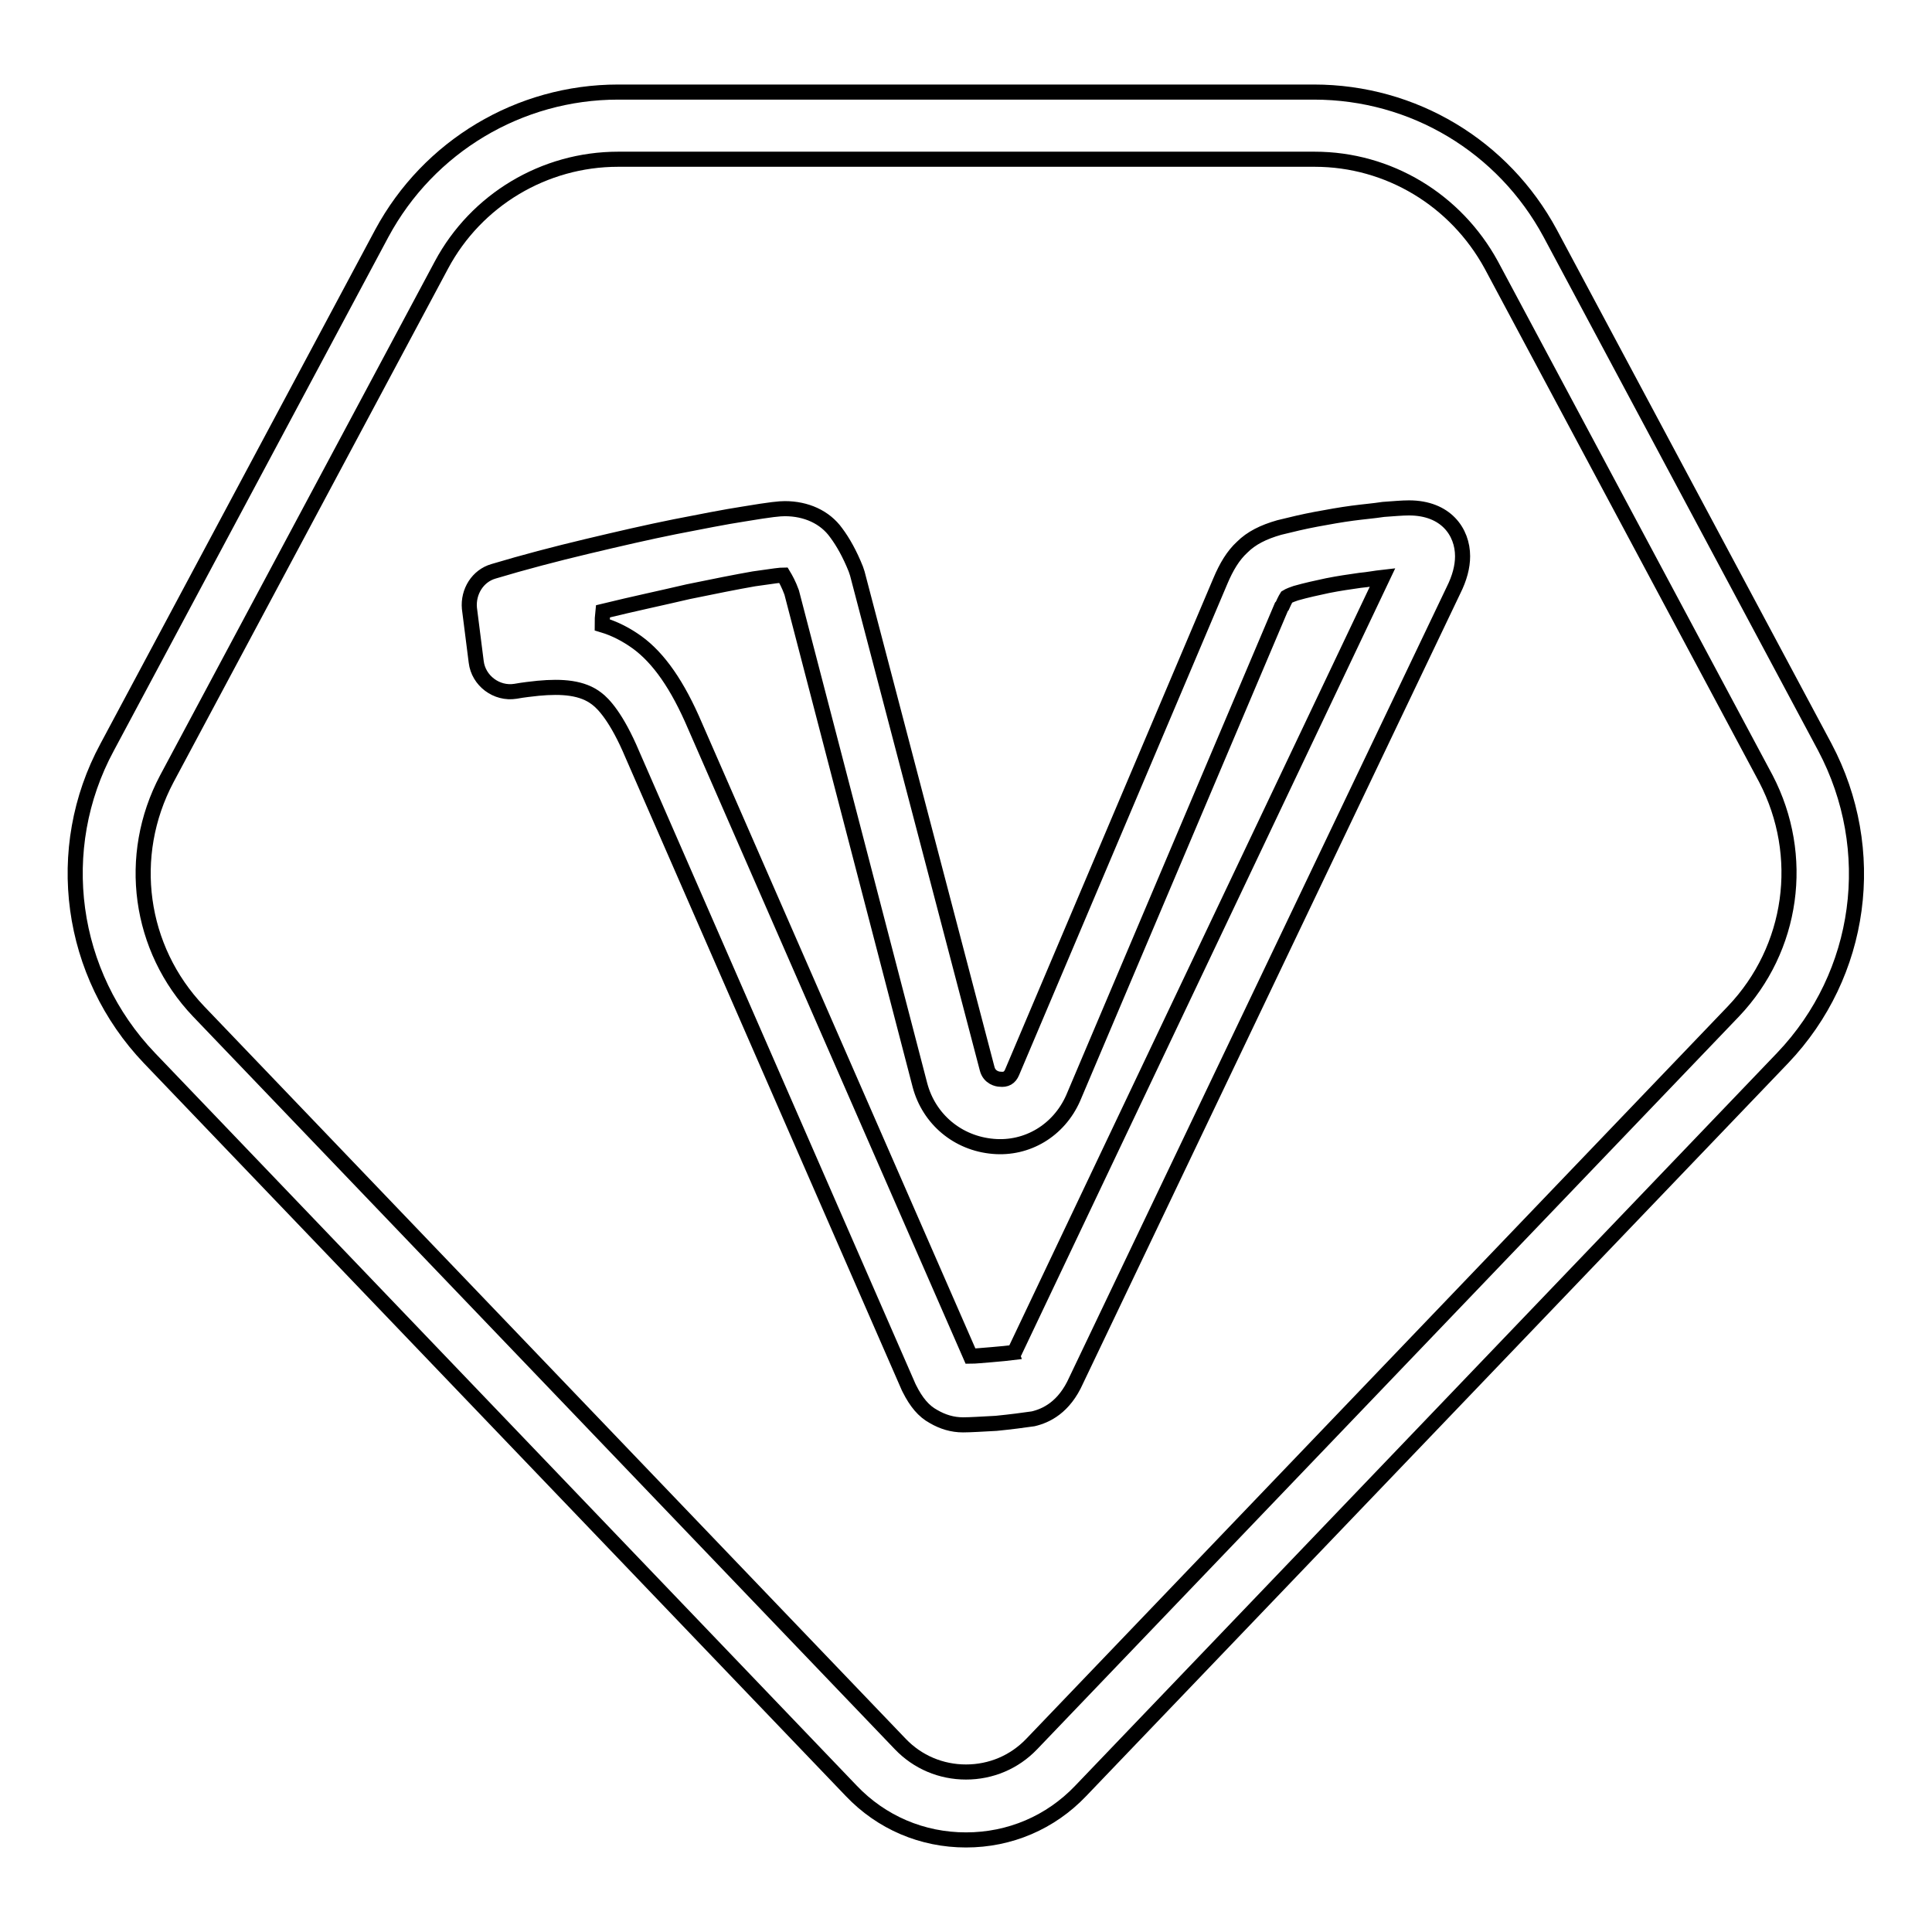
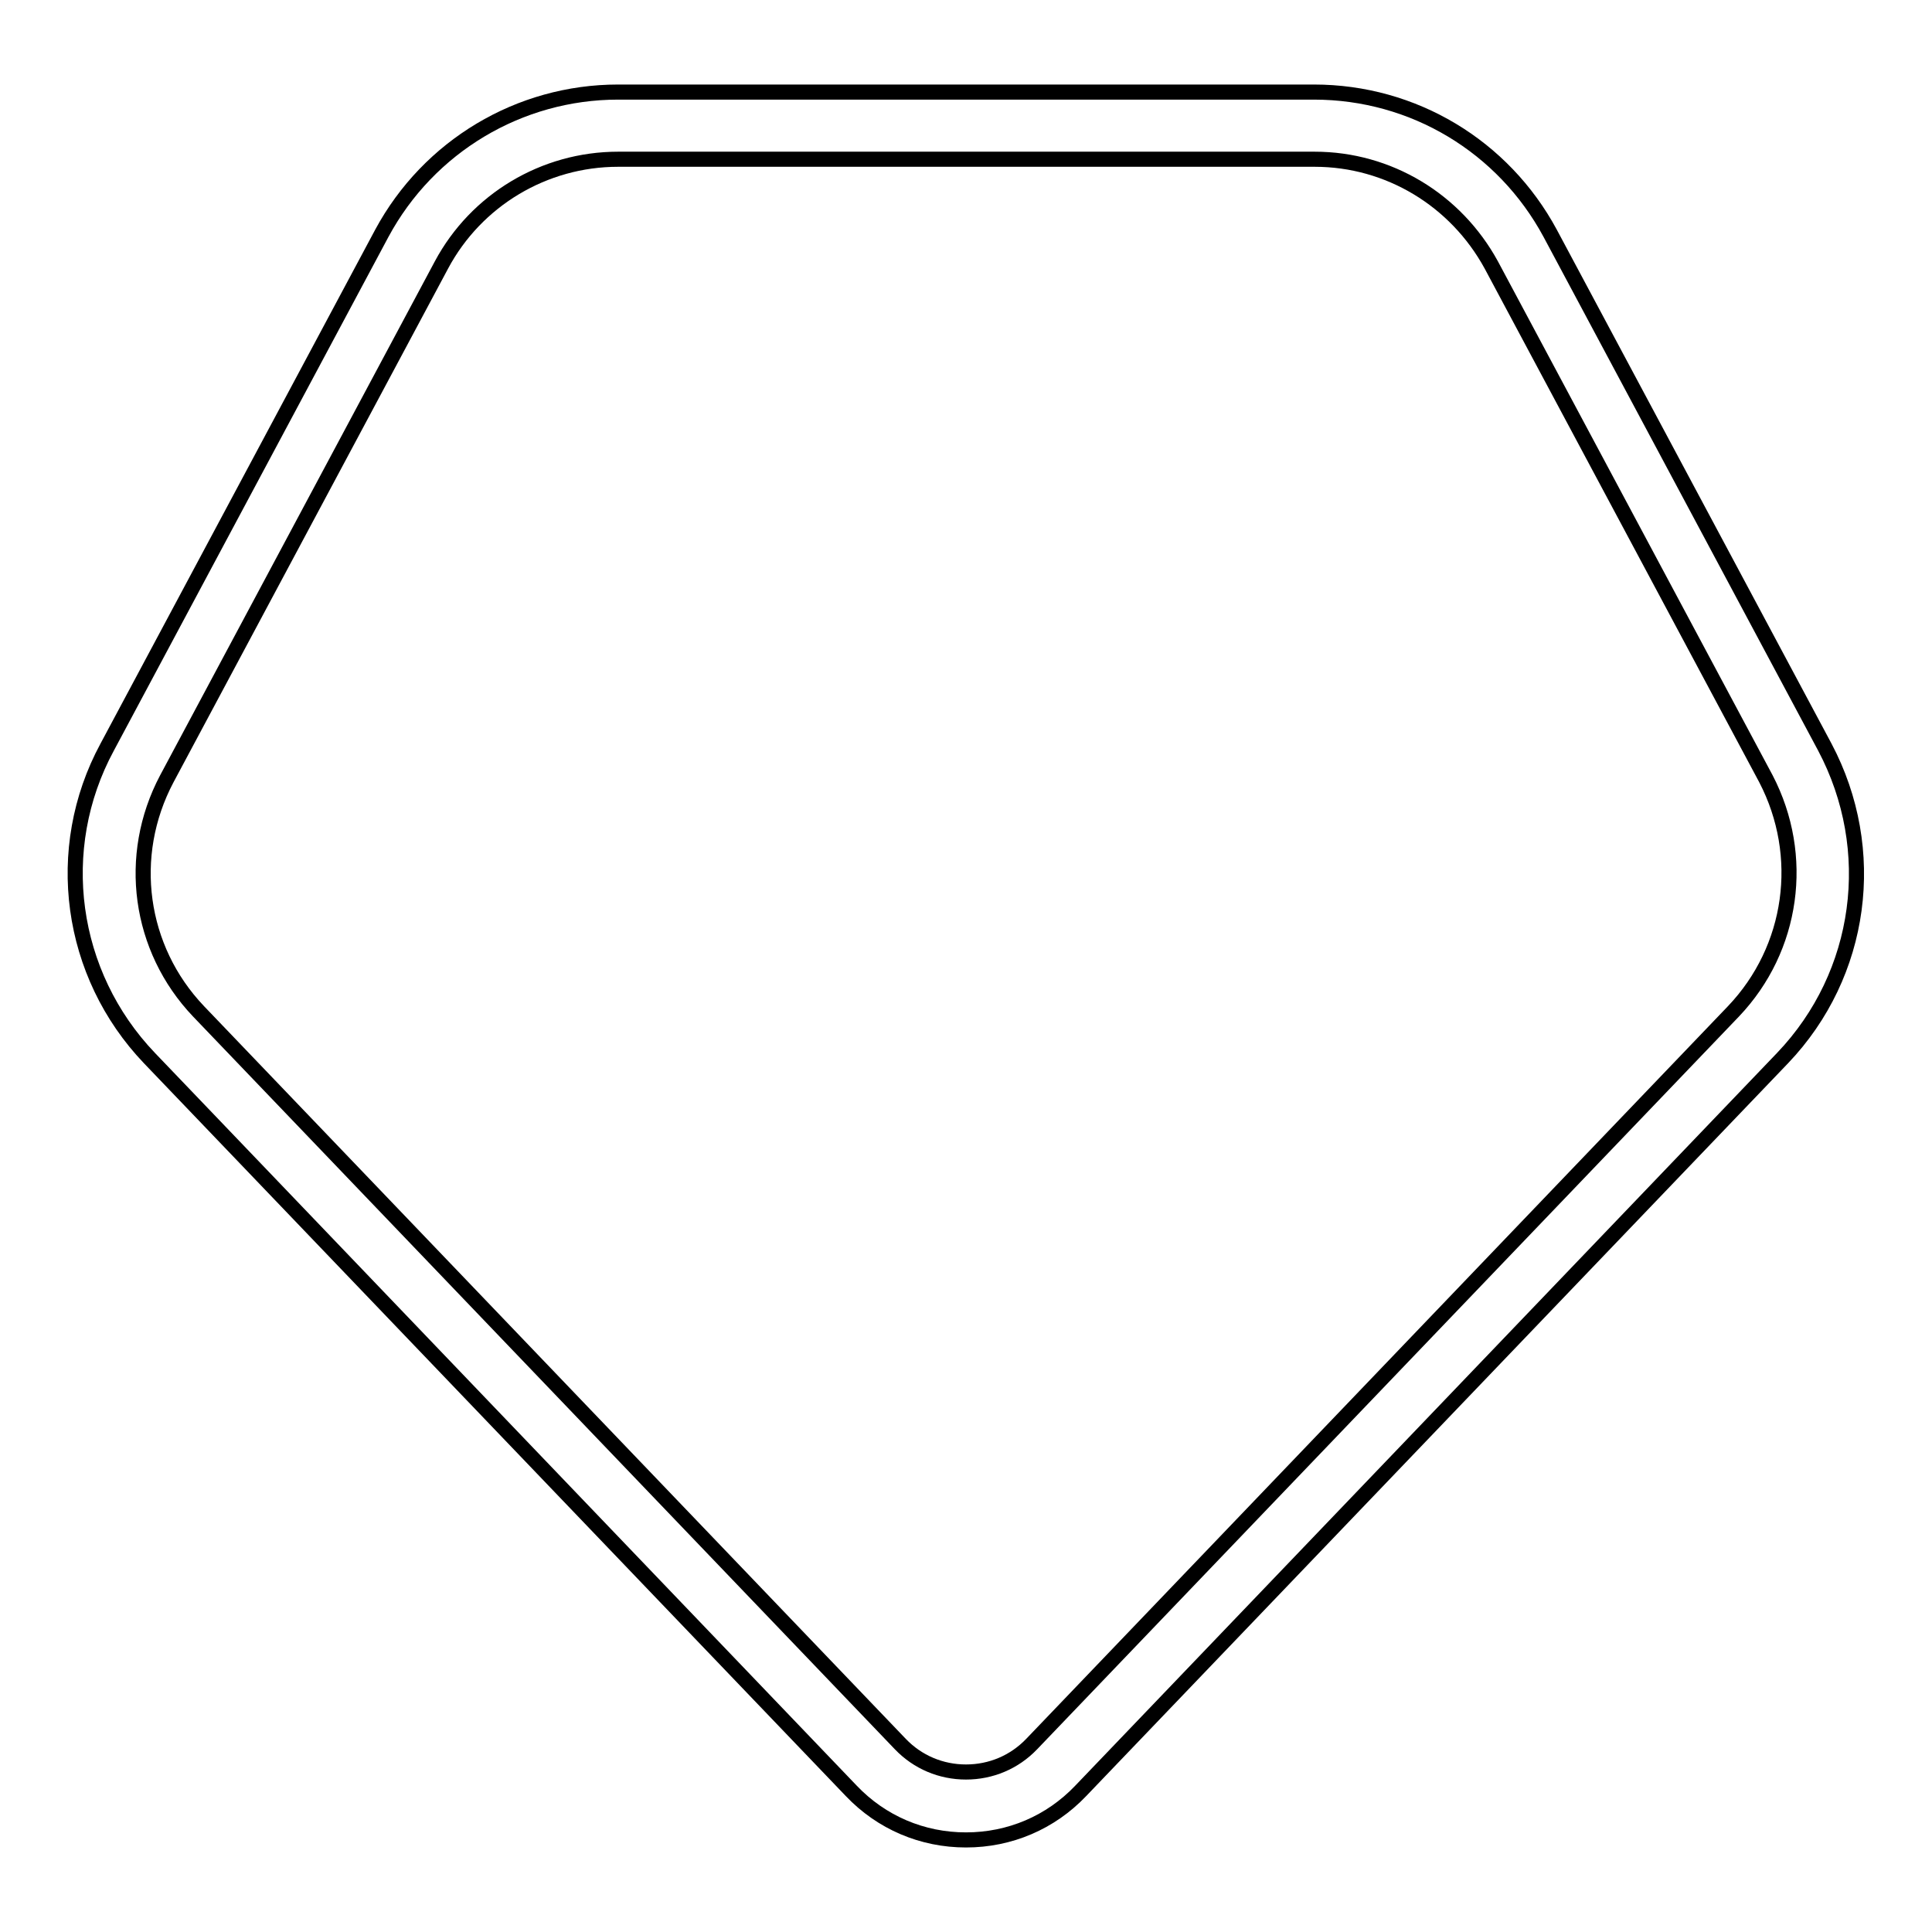
<svg xmlns="http://www.w3.org/2000/svg" version="1.1" x="0px" y="0px" viewBox="0 0 256 256" enable-background="new 0 0 256 256" xml:space="preserve">
  <g>
    <path stroke-width="2" fill-opacity="0" stroke="#000000" d="M241.8,99l-36.4-68.1c-6.2-11.5-18.1-18.7-31.3-18.7H81.9c-13.1,0-25.1,7.2-31.3,18.7L14.2,99 c-7.3,13.5-5,30.1,5.6,41.2l93,97.1c4,4.2,9.4,6.5,15.2,6.5c5.8,0,11.2-2.3,15.2-6.5l93-97.1C246.8,129.1,249,112.6,241.8,99 L241.8,99z M229.7,134l-93,97.1c-2.3,2.4-5.4,3.7-8.7,3.7c-3.3,0-6.4-1.3-8.7-3.7l-93-97.1c-7.9-8.3-9.6-20.6-4.2-30.8l36.4-68.1 c4.6-8.6,13.6-14,23.4-14h92.3c9.8,0,18.7,5.4,23.4,14l36.4,68.1C239.3,113.4,237.6,125.7,229.7,134L229.7,134z" />
-     <path stroke-width="2" fill-opacity="0" stroke="#000000" d="M186.7,67.3c-0.9,0-2,0.1-3.4,0.2c-1.3,0.2-2.6,0.3-4.1,0.5c-1.5,0.2-3.2,0.5-4.8,0.8s-3.3,0.7-4.9,1.1 c-2.1,0.6-3.7,1.4-4.9,2.6c-1.2,1.1-2.1,2.6-2.9,4.5l-27.6,65.1c-0.3,0.7-0.8,1-1.6,0.9c-0.3,0-1.4-0.2-1.7-1.4L113.6,76l-0.2-0.6 c-0.8-2-1.7-3.6-2.6-4.8c-1.5-2.1-4-3.2-6.8-3.2c-0.7,0-1.8,0.1-5.4,0.7c-2.6,0.4-5.6,1-9.2,1.7c-3.5,0.7-7.4,1.6-11.6,2.6 c-4.2,1-8.4,2.1-12.4,3.3c-2.1,0.6-3.4,2.7-3.2,4.9l0.9,7.1c0.3,2.5,2.7,4.3,5.2,3.9c1.1-0.2,2.1-0.3,3-0.4 c3.2-0.3,5.9-0.1,7.8,1.4c0.8,0.6,2.6,2.4,4.7,7.4l36.6,83.8l0.1,0.2c0.9,1.8,1.9,3,3.2,3.7c1.2,0.7,2.5,1.1,3.9,1.1 c1,0,2.5-0.1,4.4-0.2c2-0.2,3.5-0.4,4.9-0.6c1.7-0.4,4.1-1.5,5.7-5.1l50-104.7c0.8-1.6,1.2-3.1,1.2-4.5 C193.8,70.5,191.6,67.3,186.7,67.3L186.7,67.3z M134.5,179c0,0.1-0.1,0.1-0.1,0.2c-0.8,0.1-1.8,0.2-3,0.3c-1.3,0.1-2.2,0.2-2.8,0.2 L92.1,96.2c-2.3-5.4-4.8-9-7.7-11.1c-1.4-1-2.9-1.8-4.6-2.3c0-0.9,0-0.8,0.1-1.8c4.1-1,7.9-1.8,11.3-2.6c3.4-0.7,6.4-1.3,8.7-1.7 c2.7-0.4,3.6-0.5,3.9-0.5c0.3,0.5,0.7,1.2,1.1,2.3l17,65.3c1.2,4.5,5,7.7,9.7,8.1c4.5,0.4,8.7-2.1,10.6-6.4l27.6-65.1l0.1-0.1 c0.4-0.9,0.6-1.2,0.6-1.2s0.3-0.2,1.2-0.5c1.4-0.4,2.8-0.7,4.2-1c1.5-0.3,2.9-0.5,4.3-0.7c1.1-0.1,2.1-0.3,3-0.4L134.5,179z" />
  </g>
</svg>